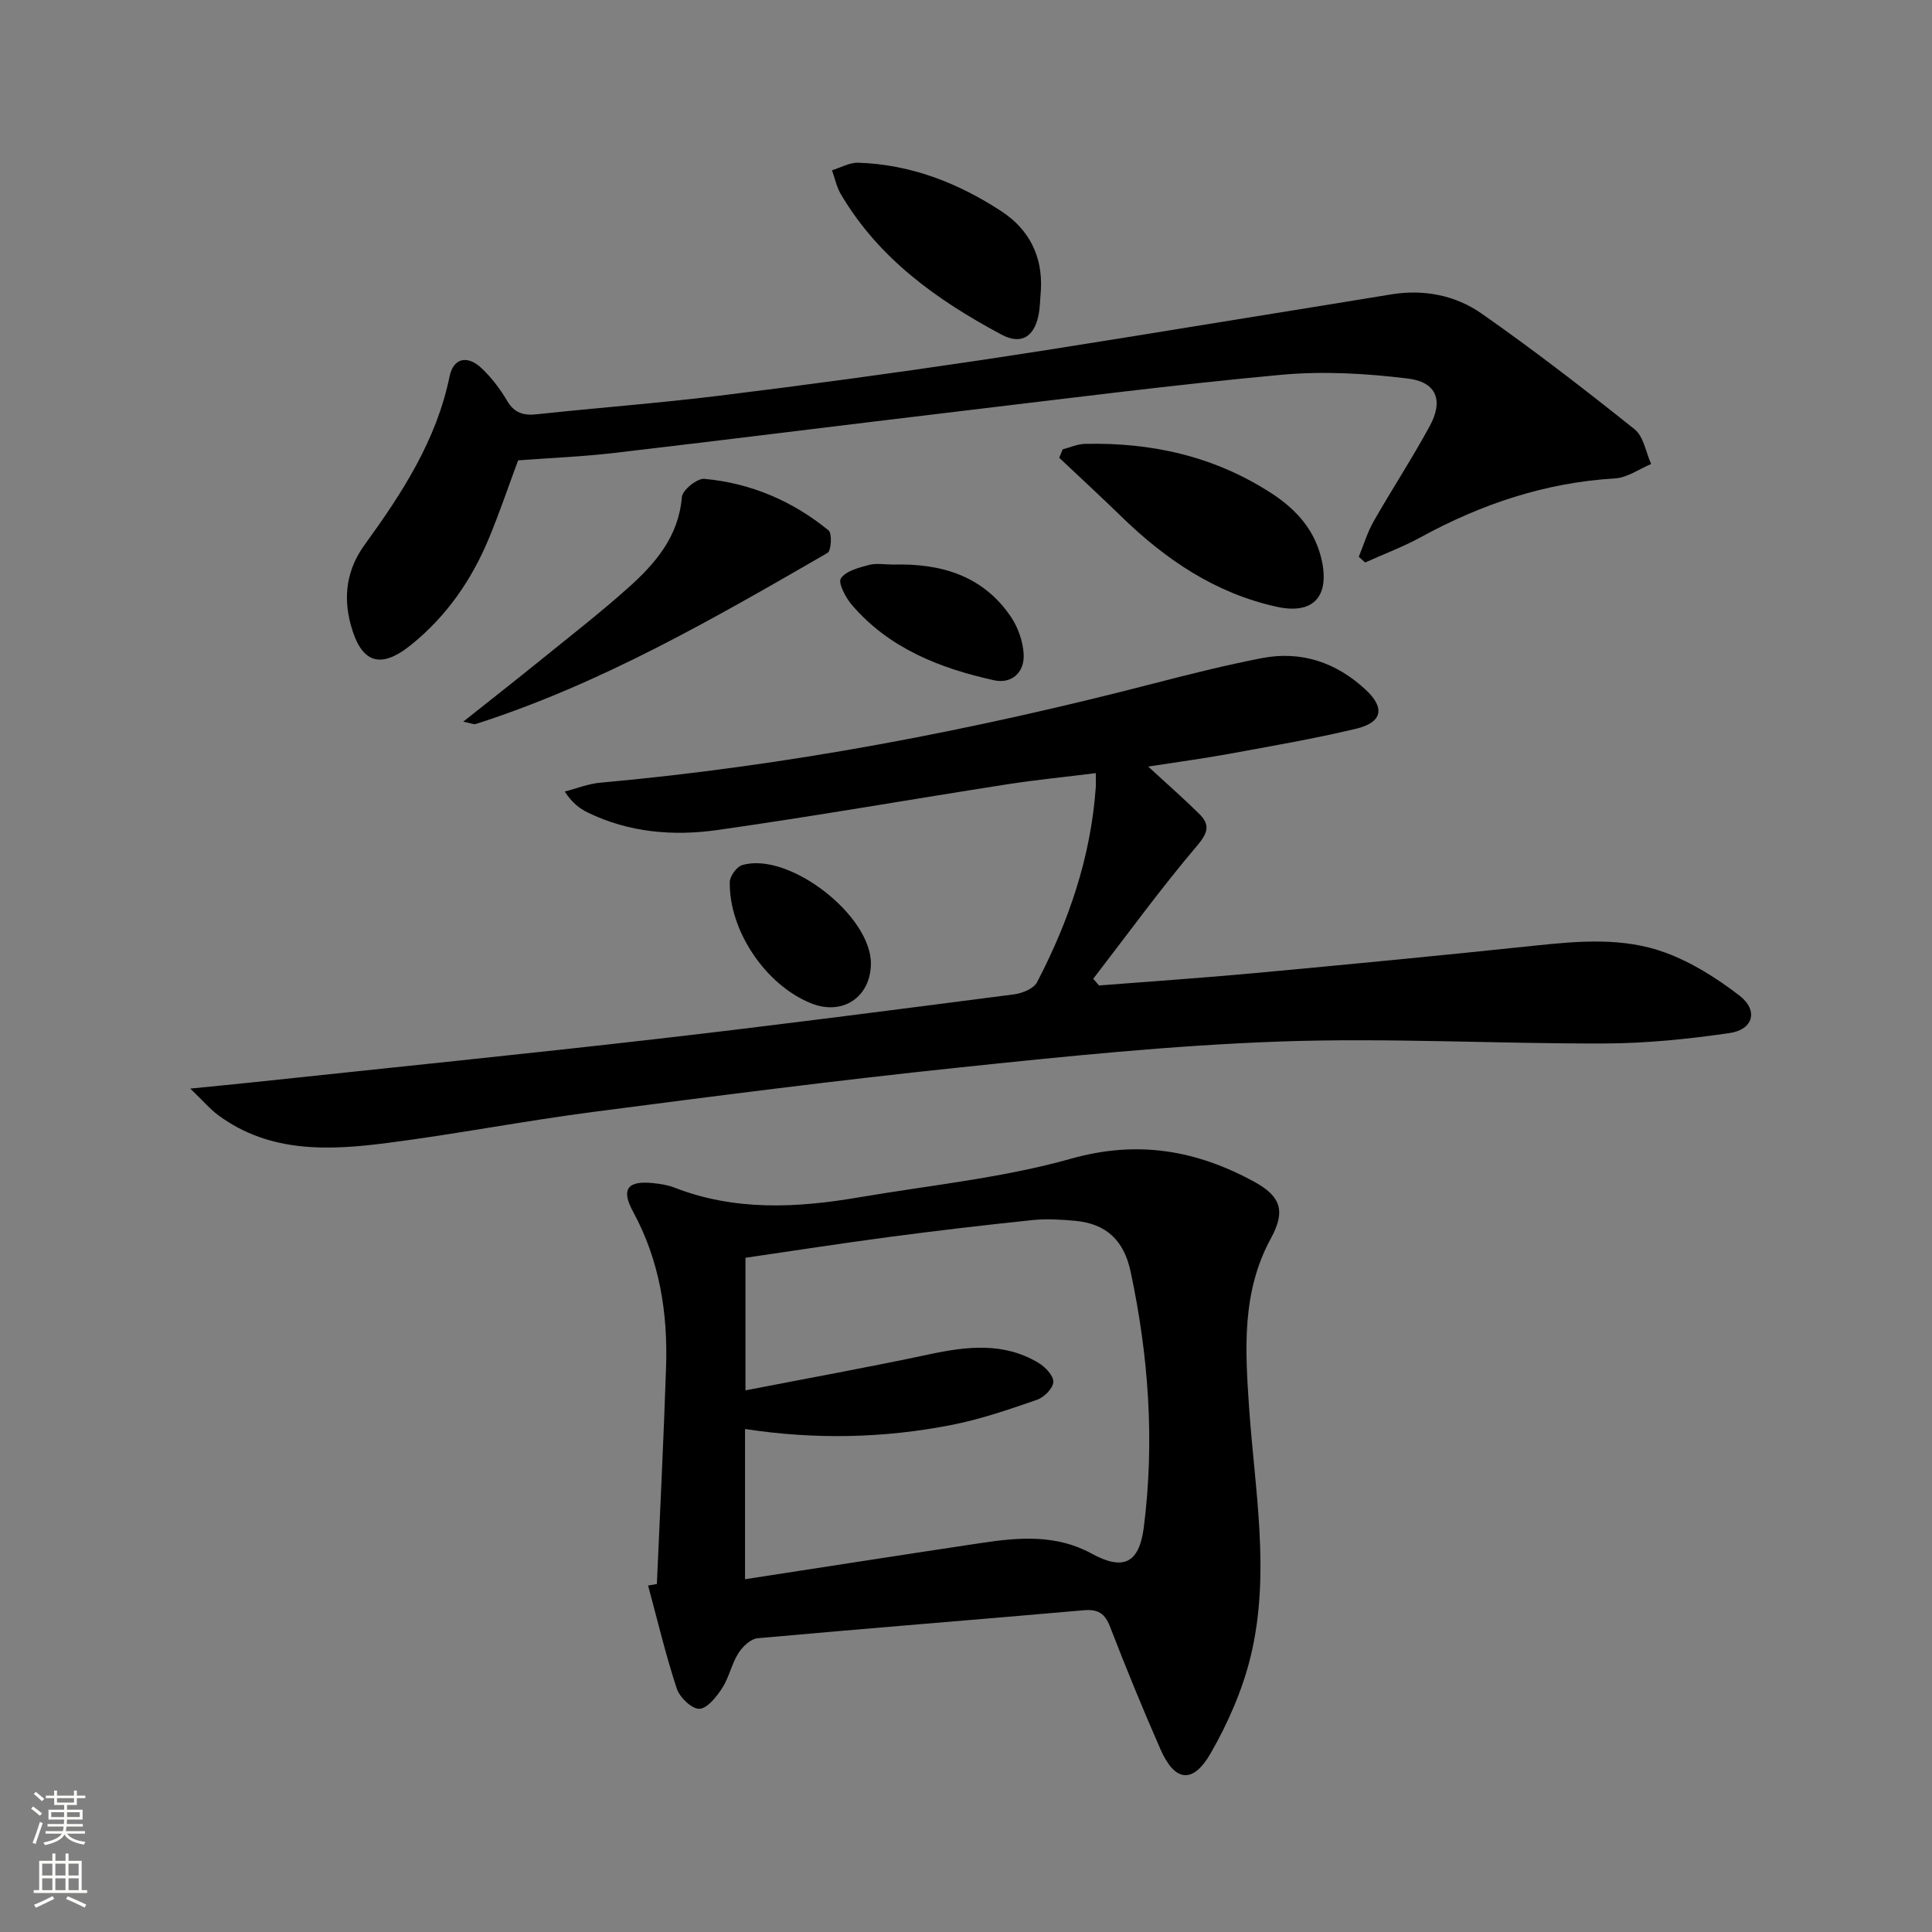
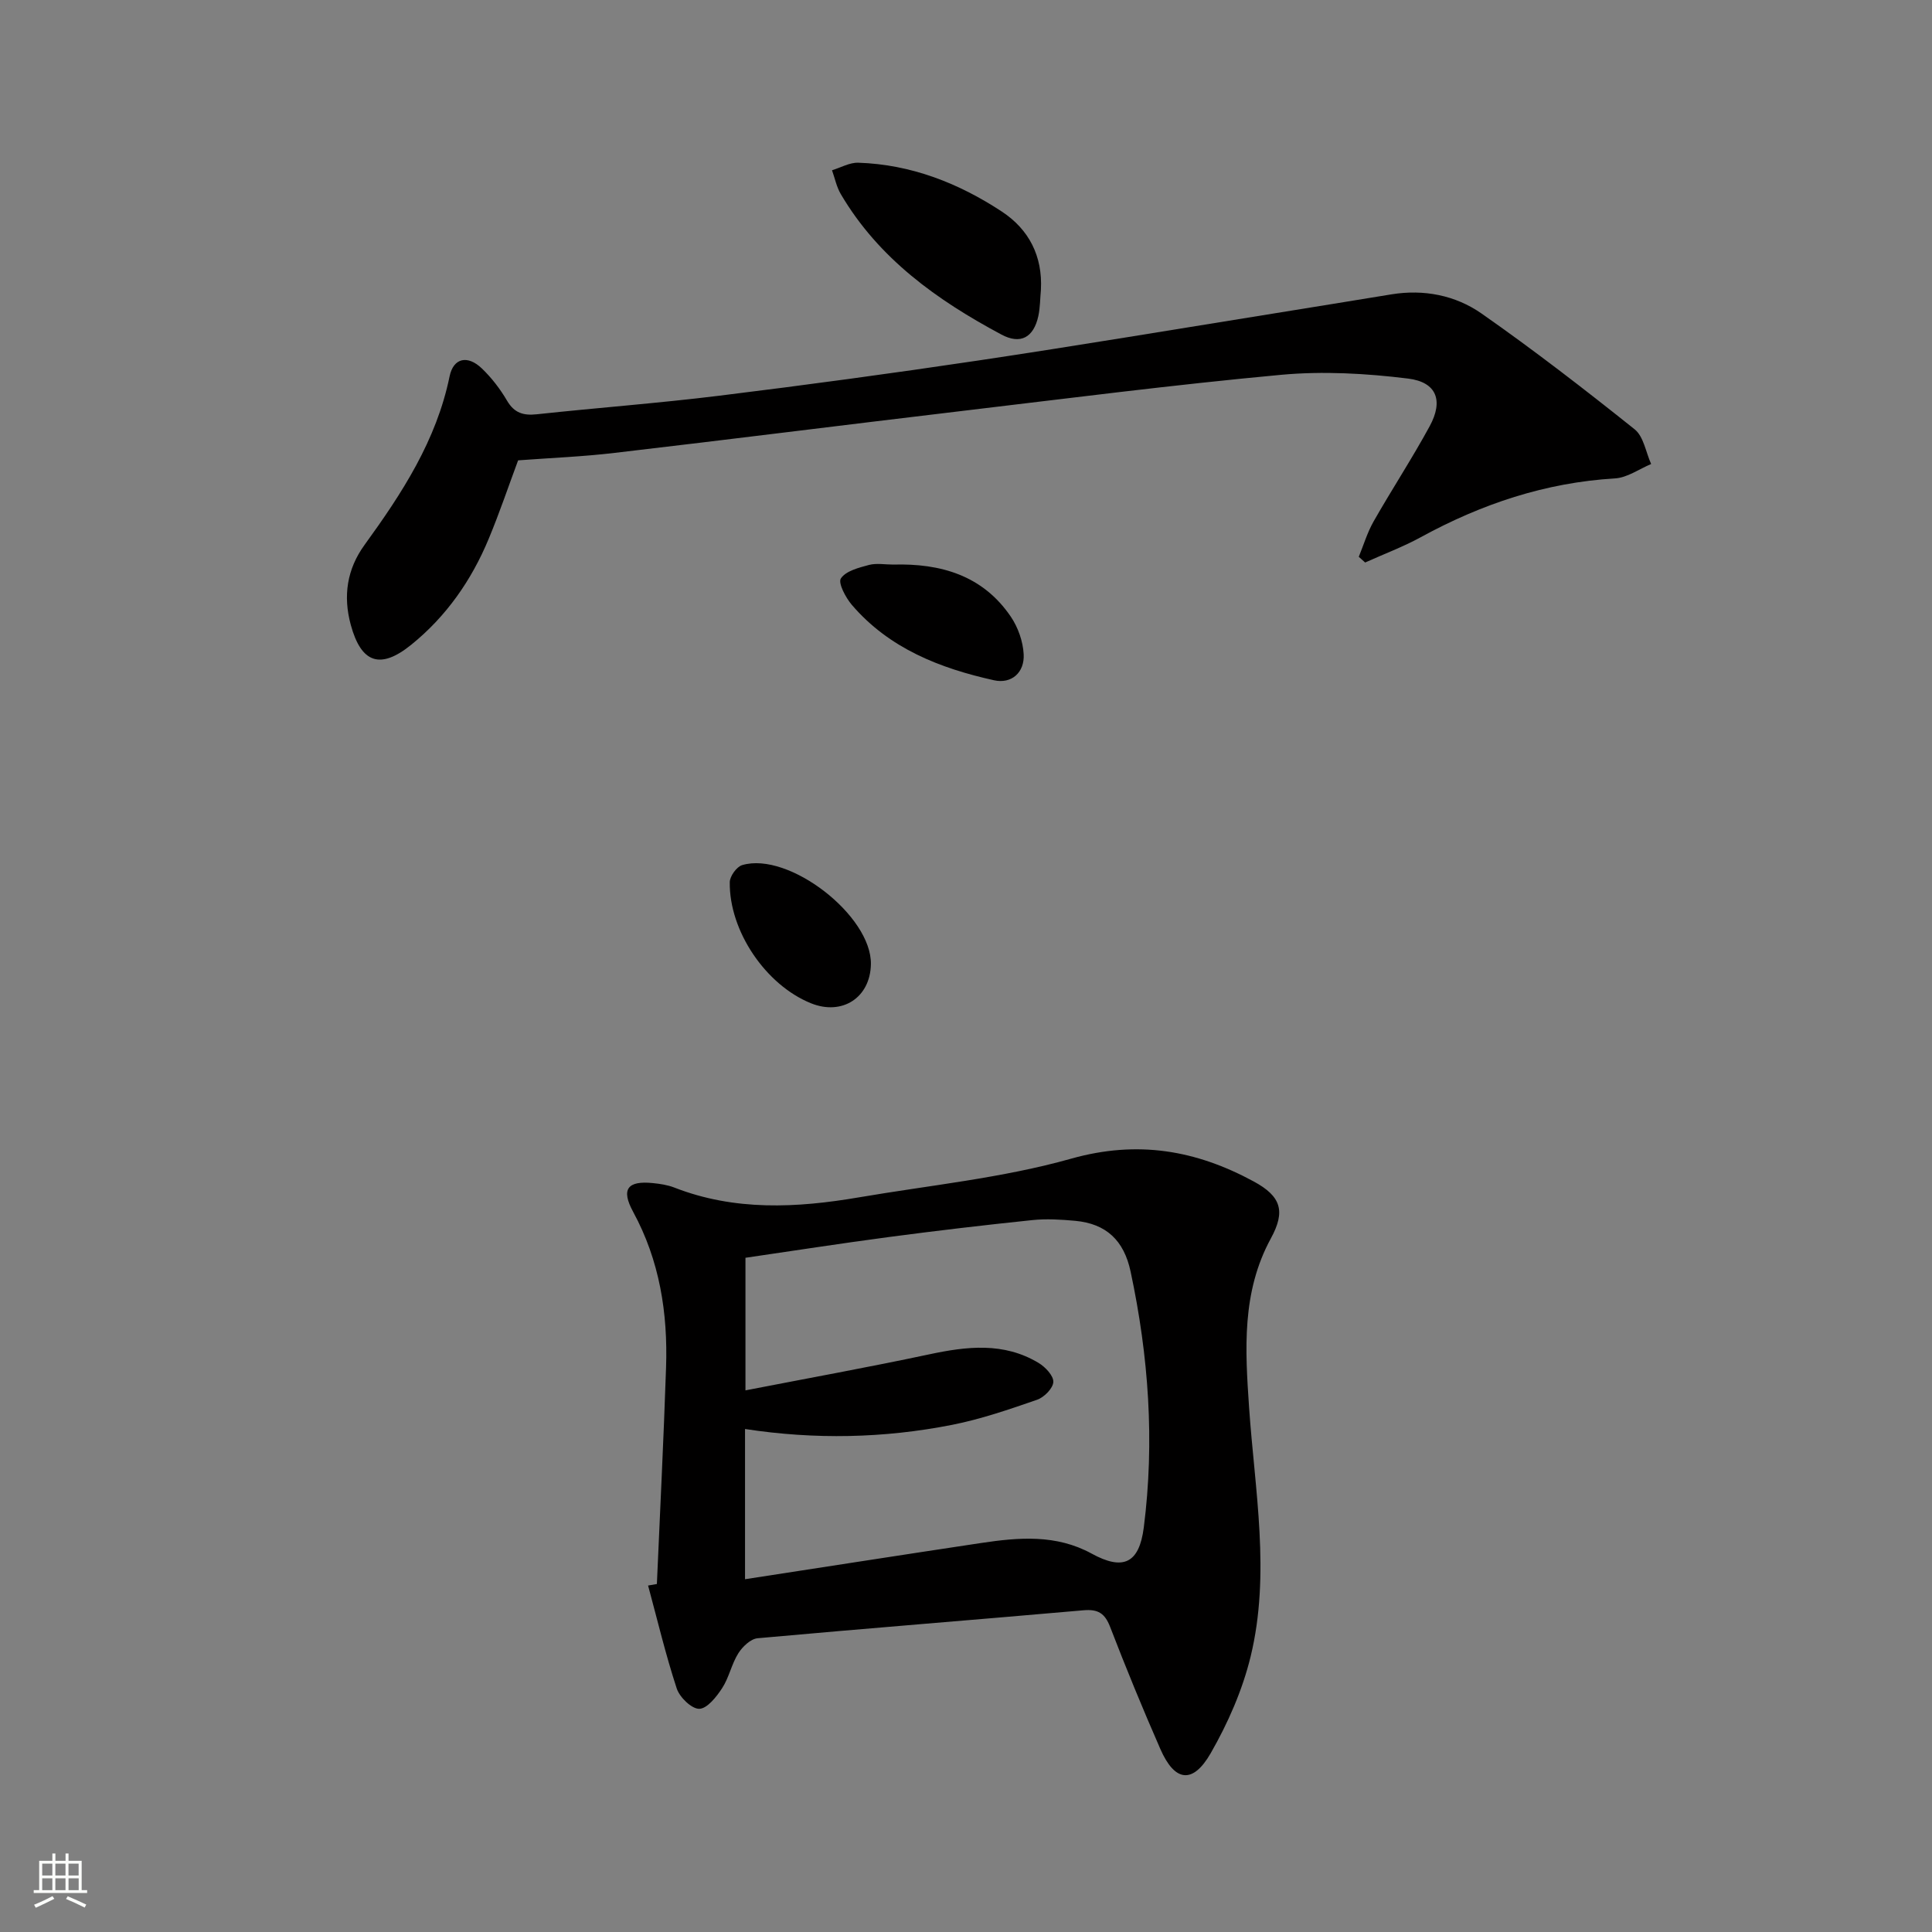
<svg xmlns="http://www.w3.org/2000/svg" enable-background="new 0 0 400 400" viewBox="0 0 400 400">
  <rect x="0" y="0" width="400" height="400" fill="#808080" stroke="none" />
  <g fill="#010000">
-     <path d="m227.54 204.03c10.71-.84 21.43-1.56 32.13-2.55 19.36-1.79 38.71-3.65 58.04-5.69 9.16-.97 18.4-1.77 27.11 1.45 5.47 2.02 10.67 5.3 15.32 8.89 3.96 3.06 2.88 7.04-2.07 7.76-8.52 1.23-17.16 2.12-25.76 2.15-22.47.08-44.97-1.2-67.41-.4-22.22.79-44.42 3.08-66.55 5.4-25.27 2.65-50.48 5.9-75.68 9.19-14.15 1.85-28.19 4.56-42.34 6.39-12.14 1.57-24.35 2.16-35.04-5.65-1.76-1.29-3.2-3.01-5.9-5.59 5.6-.56 9.62-.94 13.64-1.37 27.75-2.96 55.52-5.76 83.25-8.94 24.59-2.82 49.13-6.03 73.67-9.2 1.7-.22 4.06-1.18 4.75-2.5 6.59-12.62 11.12-25.91 12.16-40.23.06-.8.01-1.61.01-3.07-6.39.8-12.42 1.39-18.4 2.32-19.99 3.12-39.93 6.62-59.97 9.46-9.12 1.29-18.3.52-26.82-3.63-1.7-.83-3.24-2.01-4.76-4.34 2.45-.63 4.87-1.61 7.36-1.83 38.81-3.5 76.93-10.79 114.61-20.55 7.39-1.91 14.8-3.77 22.29-5.23 8.23-1.6 15.49.87 21.59 6.55 4.02 3.74 3.45 6.75-1.98 8.05-8.7 2.08-17.54 3.59-26.34 5.21-5 .92-10.05 1.59-16.72 2.63 4.09 3.78 7.4 6.67 10.53 9.76 2.24 2.21 1.95 3.83-.37 6.57-7.55 8.89-14.42 18.36-21.55 27.61.4.44.8.91 1.2 1.38z" />
    <path d="m136 327.95c.65-14.94 1.4-29.88 1.9-44.82.38-11.27-1.32-22.13-6.82-32.24-2.56-4.71-1.15-6.48 4.12-5.94 1.48.15 3.01.38 4.38.91 12.54 4.9 25.36 4.24 38.25 2.04 14.69-2.51 29.67-3.99 43.94-8.01 13.78-3.88 25.86-1.75 37.8 4.72 5.68 3.08 6.62 6.15 3.56 11.77-6.08 11.14-5.34 23.02-4.52 35.02 1.18 17.18 4.47 34.45.32 51.56-1.69 6.95-4.69 13.79-8.26 20.01-3.72 6.48-7.46 5.94-10.43-.85-3.66-8.35-7.13-16.8-10.41-25.31-1.09-2.81-2.51-3.68-5.49-3.42-22.49 1.98-45 3.75-67.48 5.79-1.45.13-3.14 1.75-4 3.12-1.4 2.22-1.91 5-3.34 7.2-1.17 1.8-3.1 4.25-4.74 4.29-1.58.03-4.07-2.38-4.67-4.21-2.3-7-4-14.19-5.93-21.31.59-.11 1.21-.22 1.82-.32zm18.25-32.09v31.1c16.53-2.54 32.7-5.07 48.89-7.5 7.78-1.17 15.53-1.82 22.86 2.19 6.56 3.6 9.86 2.01 10.81-5.41 2.27-17.81 1.01-35.44-2.73-52.97-1.38-6.47-5.05-9.91-11.45-10.51-2.96-.27-5.98-.46-8.92-.15-9.9 1.03-19.78 2.19-29.65 3.5-9.97 1.32-19.91 2.87-29.72 4.3v27.45c13.02-2.53 25.56-4.8 38.01-7.45 7.82-1.67 15.47-2.57 22.68 1.77 1.39.84 3.11 2.65 3.05 3.94-.06 1.31-1.9 3.18-3.35 3.68-5.78 2-11.63 4.02-17.61 5.2-14.12 2.78-28.36 3.08-42.87.86z" />
    <path d="m107.27 95.31c-1.91 5.12-3.81 10.77-6.1 16.27-3.56 8.57-8.78 16.05-16.03 21.91-6.43 5.2-10.36 3.78-12.51-4.1-1.64-6.02-.79-11.56 2.85-16.58 7.75-10.68 14.88-21.62 17.6-34.88.79-3.85 3.74-4.48 6.7-1.63 2.02 1.94 3.79 4.25 5.2 6.66 1.51 2.57 3.4 3.11 6.18 2.81 12.55-1.35 25.14-2.29 37.66-3.83 17.96-2.21 35.89-4.64 53.78-7.31 20.34-3.04 40.63-6.44 60.94-9.7 8.19-1.31 16.37-2.66 24.56-3.99 6.72-1.09 13.23.2 18.62 3.96 10.86 7.59 21.36 15.71 31.71 23.98 1.87 1.49 2.32 4.75 3.42 7.19-2.49 1.04-4.94 2.83-7.49 2.98-14.4.86-27.62 5.29-40.18 12.16-3.7 2.02-7.69 3.51-11.54 5.25-.44-.39-.88-.79-1.32-1.18 1-2.44 1.76-5.01 3.05-7.29 3.78-6.64 7.98-13.04 11.63-19.75 2.87-5.27 1.48-9.12-4.46-9.86-8.68-1.07-17.61-1.58-26.29-.78-22.3 2.06-44.53 4.93-66.78 7.57-23.73 2.82-47.44 5.82-71.18 8.59-6.55.78-13.17 1.04-20.02 1.55z" />
-     <path d="m95.91 149.41c5.81-4.61 10.96-8.65 16.05-12.77 6.07-4.92 12.25-9.72 18.07-14.92 5.63-5.02 10.46-10.59 11.14-18.8.12-1.45 3.15-3.91 4.64-3.78 9.6.87 18.26 4.57 25.73 10.67.76.62.57 4.21-.2 4.66-23.44 13.53-46.88 27.11-72.85 35.43-.38.13-.9-.15-2.58-.49z" />
-     <path d="m220.02 93.03c1.53-.39 3.06-1.1 4.6-1.13 13.92-.33 27.02 2.63 38.79 10.34 5.15 3.37 9.03 7.78 10.31 14.08 1.5 7.39-2.03 10.92-9.37 9.31-12.75-2.8-23.05-9.79-32.24-18.74-4.21-4.1-8.54-8.08-12.81-12.12.24-.58.48-1.16.72-1.74z" />
    <path d="m215.51 59.98c-.17 1.82-.15 3.67-.53 5.44-.97 4.47-3.7 5.96-7.64 3.85-13.32-7.12-25.4-15.72-33.26-29.08-.88-1.49-1.23-3.29-1.82-4.94 1.81-.55 3.64-1.62 5.44-1.56 10.9.35 20.75 4.21 29.73 10.12 5.61 3.7 8.45 9.22 8.08 16.17z" />
    <path d="m184.91 116.89c9.84-.28 18.56 2.23 24.37 10.79 1.5 2.21 2.52 5.12 2.66 7.77.21 3.8-2.53 6.2-6.15 5.39-11.18-2.48-21.69-6.58-29.42-15.6-1.29-1.51-2.9-4.56-2.27-5.49 1.05-1.56 3.72-2.22 5.83-2.79 1.56-.4 3.32-.07 4.98-.07z" />
    <path d="m180.31 199.64c-.13 6.91-5.94 10.69-12.42 8.07-9.33-3.77-16.94-14.92-16.8-25.08.02-1.22 1.42-3.18 2.57-3.52 9.65-2.87 26.84 10.49 26.65 20.53z" />
  </g>
-   <path d="m6.44 374.46.42-.45c.65.47 1.27.95 1.85 1.44l-.45.49c-.65-.56-1.25-1.06-1.82-1.48m.93 7.33-.63-.26c.55-1.36 1.05-2.8 1.52-4.33.19.1.38.19.59.27-.46 1.29-.95 2.73-1.48 4.32m-.38-10.38.44-.42c.43.34 1.01.82 1.74 1.44l-.49.49c-.53-.51-1.09-1.01-1.69-1.51m2.5.35h1.72v-1.04h.59v1.04h3.52v-1.04h.59v1.04h1.75v.53h-1.75v1.42h-2.03v.97h3.22v2.03h-3.24c0 .35-.01.66-.03.93h3.32v.53h-3.37c-.03.27-.08.58-.15.94h3.96v.53h-3.71c.67.92 1.93 1.48 3.79 1.68-.13.24-.23.44-.29.59-2.13-.38-3.48-1.08-4.04-2.12-.43.97-1.77 1.72-4.03 2.23-.09-.19-.2-.37-.33-.55 2.1-.42 3.37-1.03 3.81-1.83h-3.36v-.53h3.58c.08-.29.13-.61.16-.94h-3.33v-.53h3.39c.02-.27.04-.58.04-.93h-3.23v-2.03h3.25v-.97h-2.07v-1.42h-1.73zm1.12 3.44v1h2.65c.01-.3.02-.44.01-.4v-.25-.35zm1.19-2h3.52v-.91h-3.52zm4.71 2h-2.63v.59c0 .15-.01.28-.01.4h2.64z" fill="#fbfcfa" />
  <path d="m13.56 383.74h.63v1.52h2.72v6.07h1.13v.6h-11.06v-.6h1.13v-6.07h2.73v-1.52h.63v1.52h2.1v-1.52zm-2.69 8.83.38.56c-1.24.63-2.53 1.25-3.85 1.85-.1-.21-.21-.42-.34-.63 1.36-.55 2.63-1.15 3.81-1.78m-2.13-4.27h2.1v-2.45h-2.1zm0 3.04h2.1v-2.46h-2.1zm2.72-3.04h2.1v-2.45h-2.1zm0 3.04h2.1v-2.46h-2.1zm6.07 3.6c-1.41-.71-2.7-1.3-3.86-1.78l.35-.56c1.45.62 2.75 1.19 3.84 1.72zm-1.25-9.09h-2.1v2.45h2.1zm-2.09 5.49h2.1v-2.46h-2.1z" fill="#fbfcfa" />
</svg>